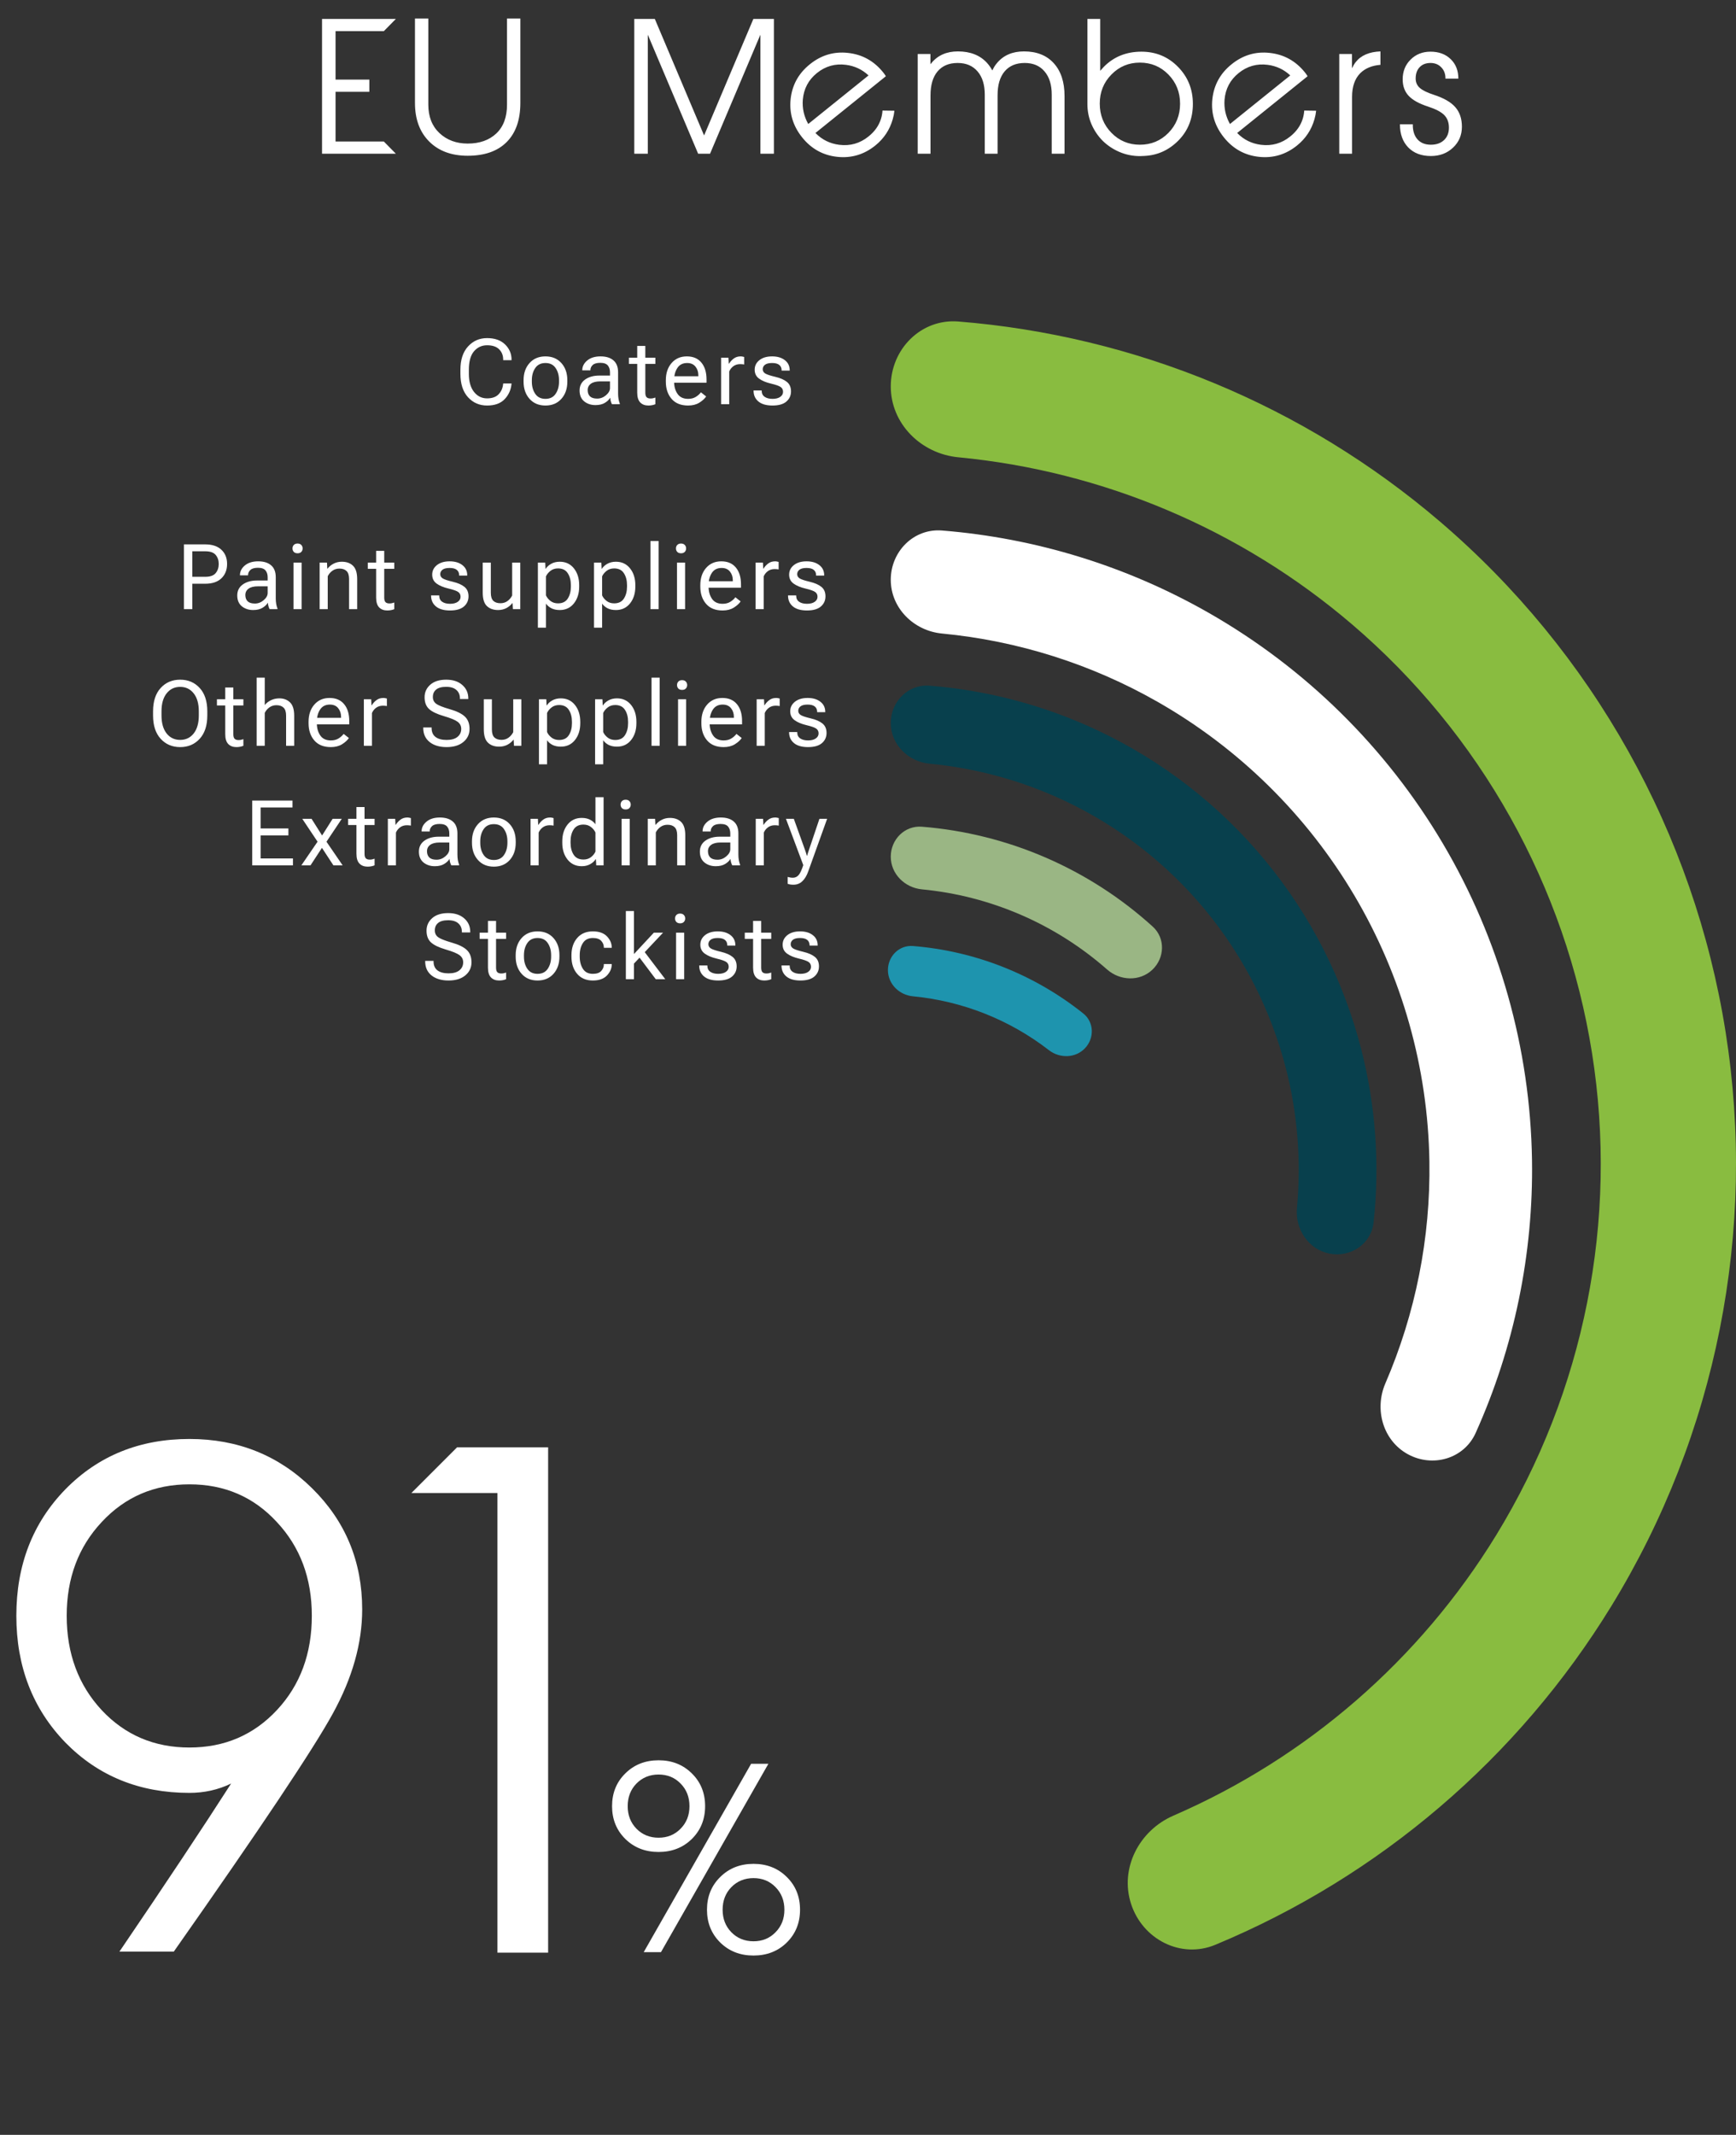
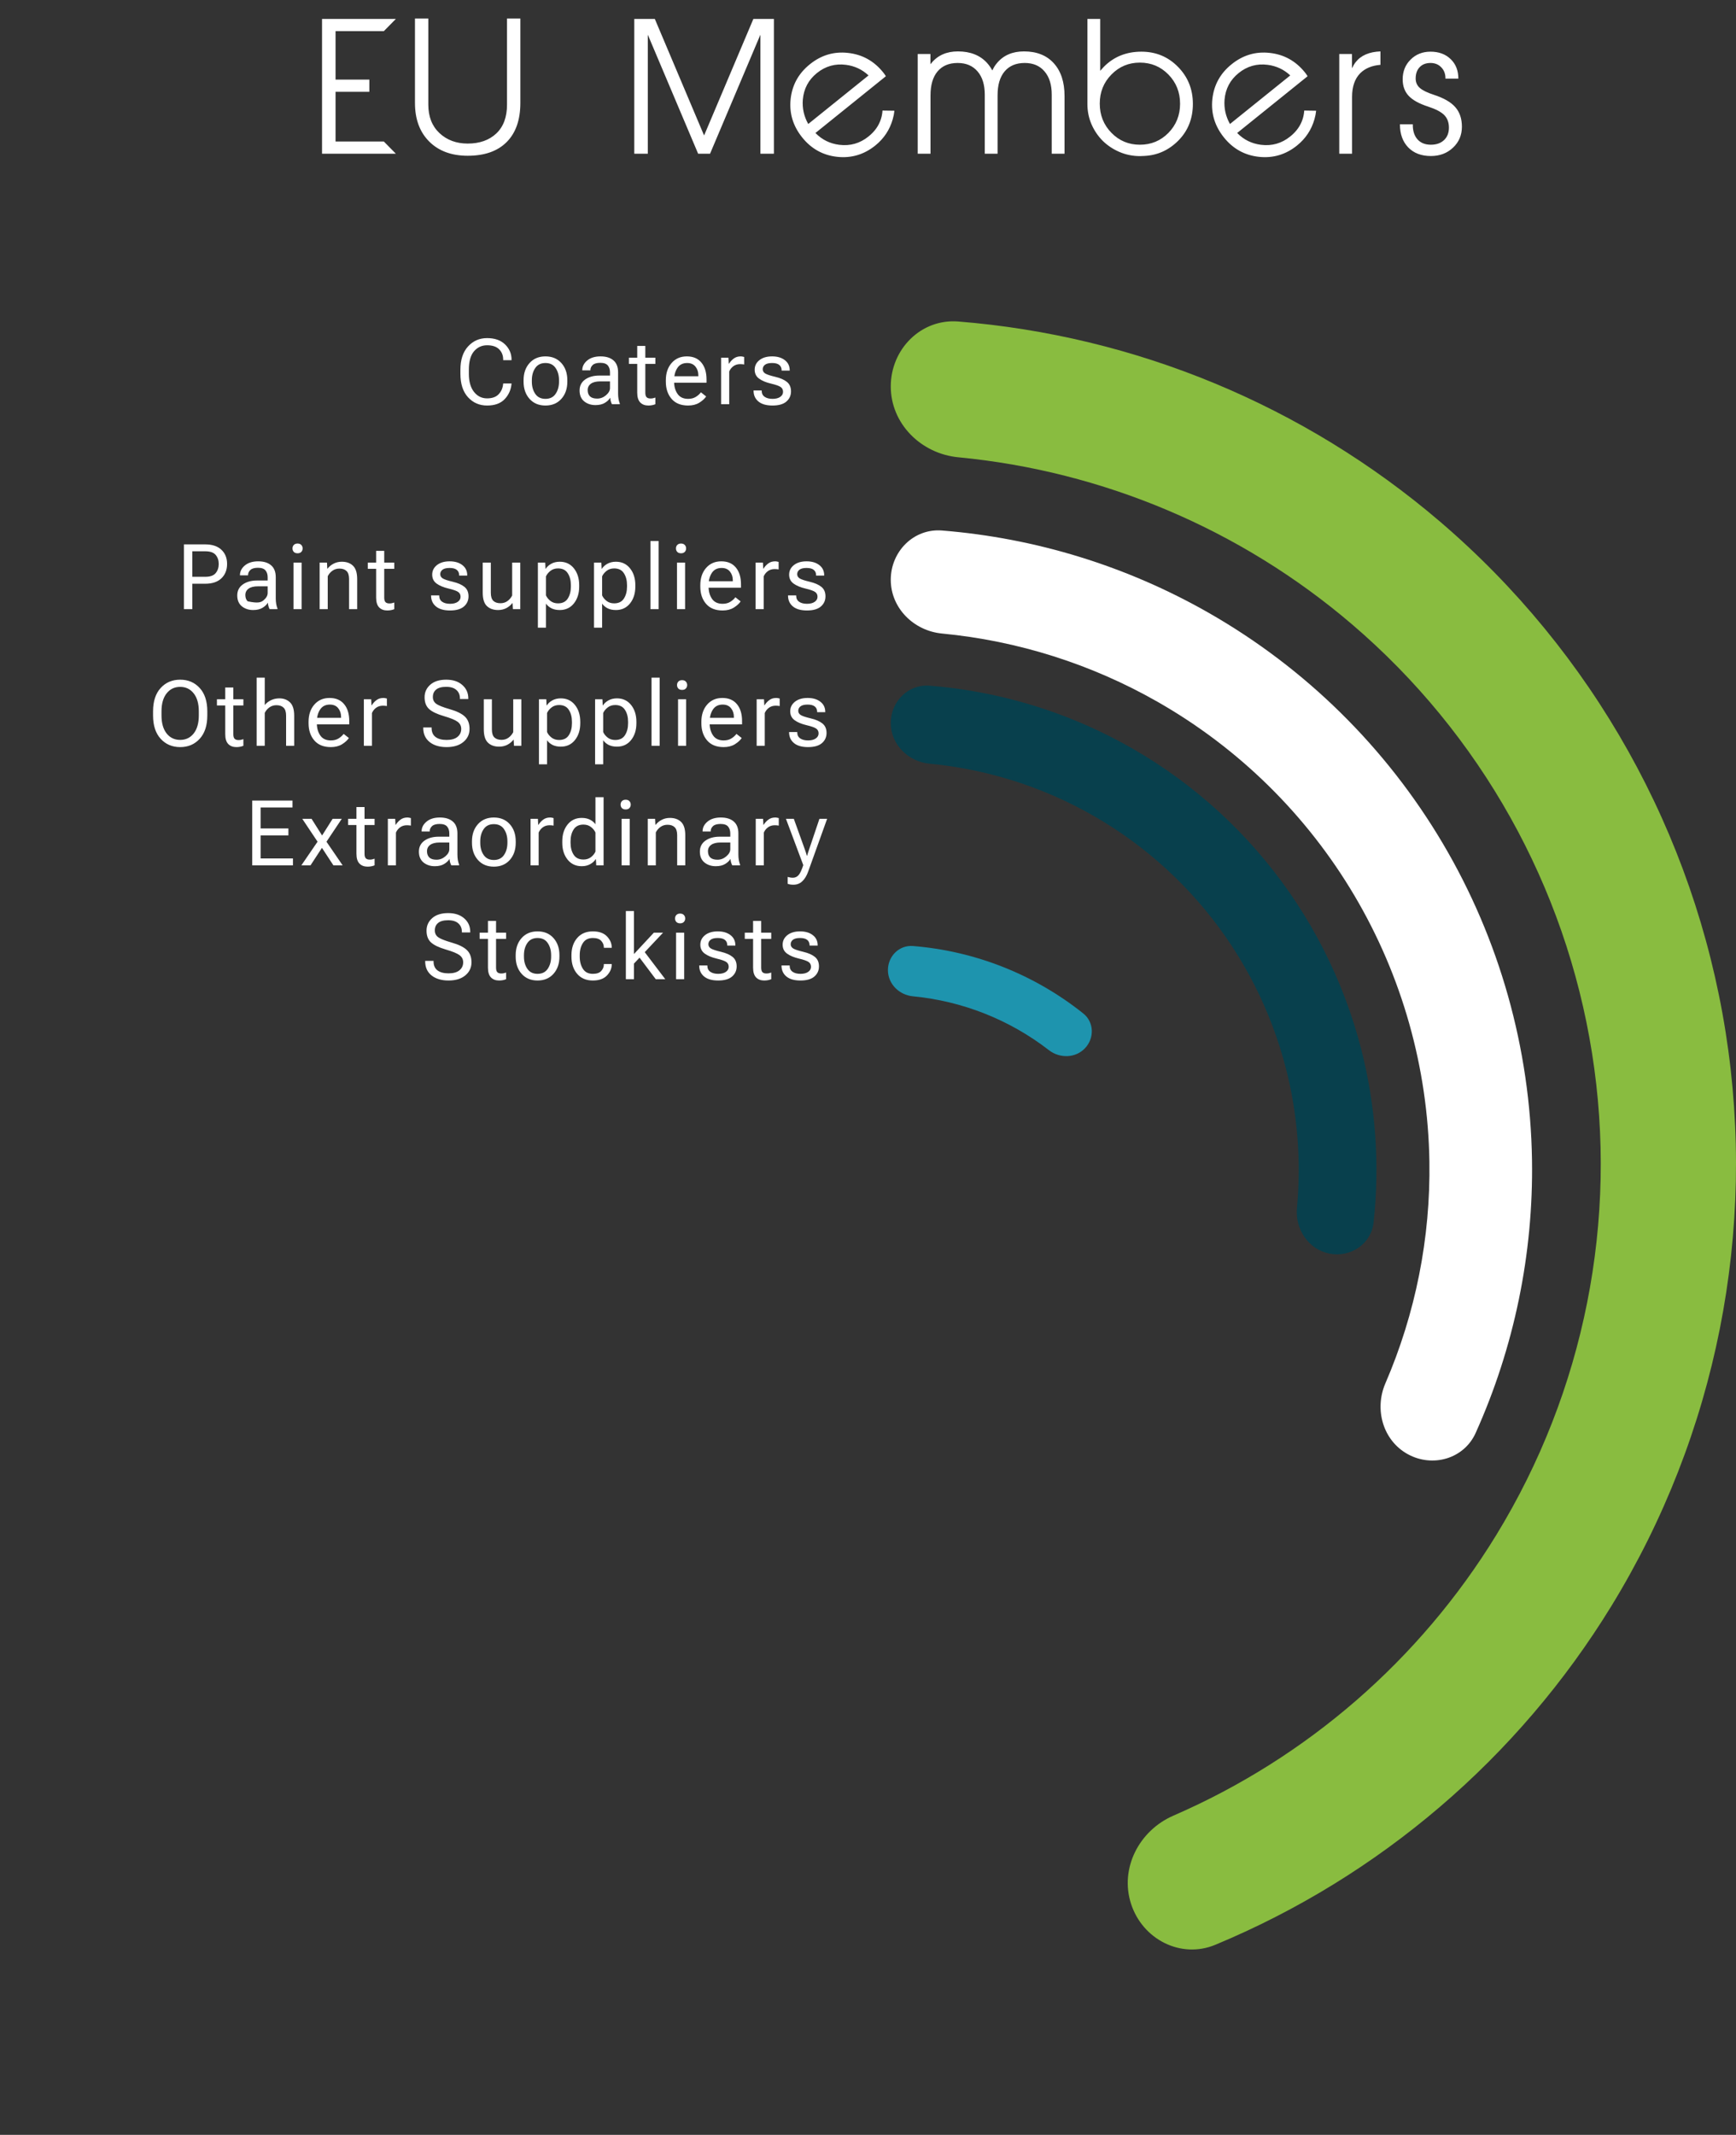
<svg xmlns="http://www.w3.org/2000/svg" width="305" height="375" viewBox="0 0 305 375" fill="none">
  <rect x="0" y="0" width="305" height="375" fill="#333333" stroke="none" />
  <path d="M156 170.4C156 167.97 157.973 165.982 160.396 166.176C171.329 167.052 181.755 171.18 190.325 178.026C192.224 179.543 192.302 182.343 190.638 184.114C188.975 185.886 186.202 185.954 184.28 184.467C177.373 179.12 169.088 175.84 160.393 175.009C157.974 174.778 156 172.83 156 170.4Z" fill="#1E94AE" />
  <path d="M156.5 67.88C156.5 61.319 161.828 55.951 168.368 56.475C199.452 58.967 229.078 71.197 252.943 91.58C279.83 114.543 297.641 146.347 303.172 181.27C308.703 216.193 301.592 251.943 283.117 282.091C266.719 308.851 242.323 329.638 213.53 341.613C207.472 344.133 200.745 340.673 198.718 334.433C196.69 328.193 200.135 321.543 206.154 318.932C229.579 308.768 249.417 291.611 262.858 269.677C278.377 244.352 284.351 214.322 279.704 184.986C275.058 155.651 260.097 128.936 237.512 109.647C217.951 92.94 193.782 82.753 168.363 80.325C161.831 79.701 156.5 74.441 156.5 67.88Z" fill="#89BC40" />
  <path d="M156.5 101.842C156.5 96.864 160.542 92.791 165.504 93.189C181.945 94.507 197.934 99.422 212.324 107.63C229.33 117.33 243.515 131.294 253.481 148.145C263.447 164.997 268.85 184.154 269.158 203.73C269.418 220.294 266.022 236.674 259.257 251.715C257.215 256.255 251.698 257.835 247.336 255.437C242.974 253.039 241.425 247.572 243.397 243.001C248.693 230.73 251.343 217.444 251.132 204.013C250.874 187.57 246.336 171.477 237.964 157.322C229.593 143.167 217.677 131.437 203.392 123.289C191.724 116.634 178.804 112.555 165.5 111.284C160.545 110.811 156.5 106.82 156.5 101.842Z" fill="white" />
  <path d="M156.5 126.999C156.5 123.229 159.561 120.144 163.319 120.446C173.53 121.264 183.529 123.916 192.831 128.294C204.196 133.642 214.24 141.433 222.247 151.111C230.253 160.789 236.024 172.115 239.148 184.281C241.704 194.239 242.436 204.558 241.327 214.741C240.919 218.489 237.315 220.918 233.612 220.211C229.909 219.505 227.513 215.929 227.865 212.176C228.632 203.975 227.981 195.687 225.924 187.676C223.3 177.457 218.453 167.943 211.727 159.813C205.002 151.684 196.565 145.139 187.018 140.647C179.535 137.126 171.515 134.933 163.316 134.15C159.563 133.792 156.5 130.769 156.5 126.999Z" fill="#08404D" />
-   <path d="M156.5 150.48C156.5 147.453 158.957 144.977 161.974 145.219C169.453 145.819 176.796 147.644 183.705 150.634C190.613 153.623 196.97 157.726 202.527 162.768C204.769 164.802 204.646 168.288 202.44 170.36C200.233 172.432 196.781 172.3 194.509 170.301C189.999 166.332 184.886 163.087 179.352 160.692C173.818 158.298 167.952 156.792 161.972 156.221C158.959 155.933 156.5 153.507 156.5 150.48Z" fill="#9AB684" />
  <path d="M80.891 65.672V64.953C80.891 63.198 81.336 61.833 82.227 60.859C83.117 59.88 84.234 59.391 85.578 59.391C86.922 59.391 87.974 59.76 88.734 60.5C89.495 61.24 89.875 62.133 89.875 63.18V63.266H88.406V63.18C88.406 62.445 88.172 61.841 87.703 61.367C87.234 60.888 86.526 60.648 85.578 60.648C84.646 60.648 83.878 61.003 83.273 61.711C82.674 62.419 82.375 63.5 82.375 64.953V65.672C82.375 67.016 82.674 68.07 83.273 68.836C83.872 69.596 84.641 69.977 85.578 69.977C86.474 69.977 87.151 69.734 87.609 69.25C88.068 68.766 88.331 68.164 88.398 67.445L88.406 67.359H89.875L89.867 67.445C89.768 68.487 89.365 69.38 88.656 70.125C87.948 70.865 86.922 71.234 85.578 71.234C84.229 71.234 83.109 70.747 82.219 69.773C81.333 68.794 80.891 67.427 80.891 65.672ZM91.987 67.039V66.789C91.987 65.555 92.337 64.549 93.034 63.773C93.732 62.992 94.665 62.602 95.831 62.602C96.998 62.602 97.93 62.992 98.628 63.773C99.326 64.549 99.675 65.555 99.675 66.789V67.039C99.675 68.273 99.326 69.281 98.628 70.062C97.93 70.844 96.998 71.234 95.831 71.234C94.665 71.234 93.732 70.844 93.034 70.062C92.337 69.281 91.987 68.273 91.987 67.039ZM93.441 66.789V67.039C93.441 67.888 93.641 68.604 94.042 69.188C94.443 69.771 95.04 70.062 95.831 70.062C96.623 70.062 97.217 69.771 97.612 69.188C98.013 68.604 98.214 67.888 98.214 67.039V66.789C98.214 65.94 98.013 65.224 97.612 64.641C97.217 64.057 96.623 63.766 95.831 63.766C95.04 63.766 94.443 64.057 94.042 64.641C93.641 65.224 93.441 65.94 93.441 66.789ZM101.827 68.594C101.827 67.771 102.152 67.128 102.803 66.664C103.459 66.201 104.295 65.969 105.311 65.969H107.17V65.398C107.17 64.904 107.043 64.503 106.788 64.195C106.532 63.888 106.092 63.734 105.467 63.734C104.842 63.734 104.394 63.865 104.123 64.125C103.858 64.38 103.725 64.677 103.725 65.016V65.062H102.303V65.016C102.303 64.37 102.59 63.807 103.163 63.328C103.741 62.844 104.522 62.602 105.506 62.602C106.485 62.602 107.243 62.836 107.78 63.305C108.321 63.768 108.592 64.466 108.592 65.398V69.125C108.592 69.463 108.618 69.784 108.67 70.086C108.722 70.383 108.795 70.646 108.889 70.875V71H107.514C107.441 70.87 107.373 70.701 107.311 70.492C107.254 70.284 107.217 70.076 107.202 69.867C107.009 70.206 106.696 70.505 106.264 70.766C105.837 71.026 105.288 71.156 104.616 71.156C103.834 71.156 103.173 70.938 102.631 70.5C102.095 70.057 101.827 69.422 101.827 68.594ZM103.248 68.523C103.248 68.992 103.384 69.359 103.655 69.625C103.926 69.885 104.347 70.016 104.92 70.016C105.493 70.016 106.011 69.818 106.475 69.422C106.939 69.026 107.17 68.607 107.17 68.164V66.992H105.467C104.738 66.992 104.186 67.13 103.811 67.406C103.436 67.682 103.248 68.055 103.248 68.523ZM110.494 63.922V62.828H115.142V63.922H110.494ZM111.955 68.969V63.484V63.258V60.766H113.377V68.969C113.377 69.344 113.449 69.609 113.595 69.766C113.746 69.922 113.978 70 114.291 70C114.436 70 114.577 69.987 114.712 69.961C114.853 69.93 114.996 69.888 115.142 69.836V71C115.007 71.062 114.832 71.117 114.619 71.164C114.405 71.211 114.168 71.234 113.908 71.234C113.314 71.234 112.84 71.055 112.486 70.695C112.132 70.331 111.955 69.755 111.955 68.969ZM116.981 67.039V66.789C116.981 65.555 117.317 64.549 117.989 63.773C118.666 62.992 119.559 62.602 120.669 62.602C121.778 62.602 122.632 62.966 123.231 63.695C123.83 64.419 124.13 65.404 124.13 66.648V67.234H117.848V66.094H122.692V65.914C122.692 65.32 122.523 64.815 122.184 64.398C121.851 63.977 121.364 63.766 120.723 63.766C119.958 63.766 119.385 64.057 119.005 64.641C118.624 65.224 118.434 65.94 118.434 66.789V67.039C118.434 67.888 118.635 68.604 119.036 69.188C119.437 69.771 120.057 70.062 120.895 70.062C121.416 70.062 121.861 69.951 122.231 69.727C122.606 69.497 122.911 69.227 123.145 68.914L124.067 69.641C123.807 70.031 123.406 70.396 122.864 70.734C122.328 71.068 121.671 71.234 120.895 71.234C119.63 71.234 118.661 70.844 117.989 70.062C117.317 69.281 116.981 68.273 116.981 67.039ZM126.695 71V62.828H127.984L128.039 63.883H128.086C128.294 63.539 128.568 63.24 128.906 62.984C129.245 62.729 129.648 62.602 130.117 62.602C130.232 62.602 130.352 62.615 130.477 62.641C130.602 62.661 130.69 62.682 130.742 62.703V64.023C130.638 64.003 130.529 63.987 130.414 63.977C130.299 63.966 130.174 63.961 130.039 63.961C129.576 63.961 129.177 64.083 128.844 64.328C128.516 64.573 128.273 64.88 128.117 65.25V71H126.695ZM132.394 68.586H133.823V68.633C133.823 69.107 133.995 69.463 134.339 69.703C134.688 69.943 135.149 70.062 135.722 70.062C136.295 70.062 136.745 69.948 137.073 69.719C137.407 69.49 137.573 69.193 137.573 68.828C137.573 68.463 137.438 68.185 137.167 67.992C136.902 67.794 136.331 67.591 135.456 67.383C134.576 67.174 133.878 66.883 133.362 66.508C132.847 66.133 132.589 65.609 132.589 64.938C132.589 64.266 132.865 63.708 133.417 63.266C133.974 62.823 134.719 62.602 135.652 62.602C136.579 62.602 137.326 62.823 137.894 63.266C138.461 63.703 138.745 64.299 138.745 65.055V65.102H137.323V65.031C137.323 64.635 137.185 64.326 136.909 64.102C136.639 63.878 136.219 63.766 135.652 63.766C135.079 63.766 134.659 63.87 134.394 64.078C134.133 64.287 134.003 64.547 134.003 64.859C134.003 65.172 134.152 65.422 134.448 65.609C134.751 65.792 135.342 65.987 136.222 66.195C137.102 66.404 137.779 66.701 138.253 67.086C138.732 67.471 138.972 68.026 138.972 68.75C138.972 69.474 138.701 70.07 138.159 70.539C137.618 71.003 136.805 71.234 135.722 71.234C134.639 71.234 133.813 70.997 133.245 70.523C132.678 70.049 132.394 69.419 132.394 68.633V68.586Z" fill="white" />
-   <path d="M32.312 107V95.625H36.039C37.284 95.625 38.237 95.94 38.898 96.57C39.565 97.195 39.898 98.026 39.898 99.062C39.898 100.104 39.565 100.945 38.898 101.586C38.237 102.221 37.284 102.539 36.039 102.539H33.789V107H32.312ZM33.789 101.32H36.039C36.925 101.32 37.544 101.102 37.898 100.664C38.253 100.227 38.43 99.693 38.43 99.062C38.43 98.438 38.253 97.912 37.898 97.484C37.544 97.052 36.925 96.836 36.039 96.836H33.789V101.32ZM41.683 104.594C41.683 103.771 42.008 103.128 42.659 102.664C43.316 102.201 44.152 101.969 45.167 101.969H47.027V101.398C47.027 100.904 46.899 100.503 46.644 100.195C46.389 99.888 45.948 99.734 45.323 99.734C44.698 99.734 44.251 99.865 43.98 100.125C43.714 100.38 43.581 100.677 43.581 101.016V101.062H42.159V101.016C42.159 100.37 42.446 99.807 43.019 99.328C43.597 98.844 44.378 98.602 45.362 98.602C46.342 98.602 47.099 98.836 47.636 99.305C48.178 99.768 48.448 100.466 48.448 101.398V105.125C48.448 105.464 48.474 105.784 48.527 106.086C48.579 106.383 48.652 106.646 48.745 106.875V107H47.37C47.297 106.87 47.23 106.701 47.167 106.492C47.11 106.284 47.073 106.076 47.058 105.867C46.865 106.206 46.553 106.505 46.12 106.766C45.693 107.026 45.144 107.156 44.472 107.156C43.691 107.156 43.029 106.938 42.487 106.5C41.951 106.057 41.683 105.422 41.683 104.594ZM43.105 104.523C43.105 104.992 43.24 105.359 43.511 105.625C43.782 105.885 44.204 106.016 44.777 106.016C45.349 106.016 45.868 105.818 46.331 105.422C46.795 105.026 47.027 104.607 47.027 104.164V102.992H45.323C44.594 102.992 44.042 103.13 43.667 103.406C43.292 103.682 43.105 104.055 43.105 104.523ZM51.569 107V98.828H52.991V107H51.569ZM51.389 96.336C51.389 96.091 51.465 95.888 51.616 95.727C51.772 95.56 51.993 95.477 52.28 95.477C52.566 95.477 52.785 95.56 52.936 95.727C53.092 95.888 53.17 96.091 53.17 96.336C53.17 96.576 53.092 96.779 52.936 96.945C52.785 97.107 52.566 97.188 52.28 97.188C51.993 97.188 51.772 97.107 51.616 96.945C51.465 96.779 51.389 96.576 51.389 96.336ZM56.158 107V98.828H57.447L57.502 99.883H57.548C57.845 99.508 58.207 99.213 58.634 99C59.062 98.781 59.535 98.672 60.056 98.672C60.879 98.672 61.533 98.906 62.017 99.375C62.507 99.844 62.752 100.625 62.752 101.719V107H61.33V101.711C61.33 101.055 61.181 100.586 60.884 100.305C60.593 100.018 60.176 99.875 59.634 99.875C59.171 99.875 58.762 100 58.408 100.25C58.054 100.5 57.778 100.823 57.58 101.219V107H56.158ZM64.622 99.922V98.828H69.27V99.922H64.622ZM66.083 104.969V99.484V99.258V96.766H67.505V104.969C67.505 105.344 67.578 105.609 67.723 105.766C67.874 105.922 68.106 106 68.419 106C68.565 106 68.705 105.987 68.841 105.961C68.981 105.93 69.124 105.888 69.27 105.836V107C69.135 107.062 68.96 107.117 68.747 107.164C68.533 107.211 68.296 107.234 68.036 107.234C67.442 107.234 66.968 107.055 66.614 106.695C66.26 106.331 66.083 105.755 66.083 104.969ZM75.737 104.586H77.167V104.633C77.167 105.107 77.339 105.464 77.683 105.703C78.032 105.943 78.493 106.062 79.066 106.062C79.638 106.062 80.089 105.948 80.417 105.719C80.751 105.49 80.917 105.193 80.917 104.828C80.917 104.464 80.782 104.185 80.511 103.992C80.245 103.794 79.675 103.591 78.8 103.383C77.92 103.174 77.222 102.883 76.706 102.508C76.191 102.133 75.933 101.609 75.933 100.938C75.933 100.266 76.209 99.708 76.761 99.266C77.318 98.823 78.063 98.602 78.995 98.602C79.922 98.602 80.67 98.823 81.237 99.266C81.805 99.703 82.089 100.299 82.089 101.055V101.102H80.667V101.031C80.667 100.635 80.529 100.326 80.253 100.102C79.982 99.878 79.563 99.766 78.995 99.766C78.422 99.766 78.003 99.87 77.737 100.078C77.477 100.286 77.347 100.547 77.347 100.859C77.347 101.172 77.495 101.422 77.792 101.609C78.094 101.792 78.685 101.987 79.566 102.195C80.446 102.404 81.123 102.701 81.597 103.086C82.076 103.471 82.316 104.026 82.316 104.75C82.316 105.474 82.045 106.07 81.503 106.539C80.962 107.003 80.149 107.234 79.066 107.234C77.982 107.234 77.157 106.997 76.589 106.523C76.021 106.049 75.737 105.419 75.737 104.633V104.586ZM84.811 104.109V98.828H86.233V104.125C86.233 104.781 86.379 105.253 86.67 105.539C86.967 105.82 87.386 105.961 87.928 105.961C88.392 105.961 88.798 105.836 89.147 105.586C89.501 105.331 89.78 105.005 89.983 104.609V98.828H91.405V107H90.116L90.053 105.945H90.014C89.717 106.32 89.355 106.617 88.928 106.836C88.501 107.049 88.027 107.156 87.506 107.156C86.683 107.156 86.027 106.922 85.537 106.453C85.053 105.984 84.811 105.203 84.811 104.109ZM94.502 110.258V98.828H95.791L95.845 99.898H95.892C96.1 99.56 96.418 99.271 96.845 99.031C97.278 98.792 97.778 98.672 98.345 98.672C99.382 98.672 100.21 99.06 100.83 99.836C101.449 100.612 101.759 101.596 101.759 102.789V103.039C101.759 104.232 101.449 105.216 100.83 105.992C100.21 106.768 99.382 107.156 98.345 107.156C97.778 107.156 97.291 107.055 96.884 106.852C96.483 106.643 96.163 106.37 95.923 106.031V110.258H94.502ZM95.923 104.586C96.085 104.951 96.348 105.276 96.713 105.562C97.077 105.844 97.52 105.984 98.041 105.984C98.822 105.984 99.392 105.703 99.752 105.141C100.116 104.573 100.298 103.872 100.298 103.039V102.789C100.298 101.956 100.116 101.258 99.752 100.695C99.392 100.128 98.822 99.844 98.041 99.844C97.52 99.844 97.077 99.987 96.713 100.273C96.348 100.56 96.085 100.883 95.923 101.242V104.586ZM104.364 110.258V98.828H105.653L105.708 99.898H105.755C105.963 99.56 106.281 99.271 106.708 99.031C107.14 98.792 107.64 98.672 108.208 98.672C109.244 98.672 110.072 99.06 110.692 99.836C111.312 100.612 111.622 101.596 111.622 102.789V103.039C111.622 104.232 111.312 105.216 110.692 105.992C110.072 106.768 109.244 107.156 108.208 107.156C107.64 107.156 107.153 107.055 106.747 106.852C106.346 106.643 106.026 106.37 105.786 106.031V110.258H104.364ZM105.786 104.586C105.947 104.951 106.21 105.276 106.575 105.562C106.94 105.844 107.382 105.984 107.903 105.984C108.684 105.984 109.255 105.703 109.614 105.141C109.979 104.573 110.161 103.872 110.161 103.039V102.789C110.161 101.956 109.979 101.258 109.614 100.695C109.255 100.128 108.684 99.844 107.903 99.844C107.382 99.844 106.94 99.987 106.575 100.273C106.21 100.56 105.947 100.883 105.786 101.242V104.586ZM114.281 107V95.031H115.711V107H114.281ZM118.941 107V98.828H120.363V107H118.941ZM118.761 96.336C118.761 96.091 118.836 95.888 118.988 95.727C119.144 95.56 119.365 95.477 119.652 95.477C119.938 95.477 120.157 95.56 120.308 95.727C120.464 95.888 120.542 96.091 120.542 96.336C120.542 96.576 120.464 96.779 120.308 96.945C120.157 97.107 119.938 97.188 119.652 97.188C119.365 97.188 119.144 97.107 118.988 96.945C118.836 96.779 118.761 96.576 118.761 96.336ZM123.037 103.039V102.789C123.037 101.555 123.373 100.549 124.045 99.773C124.722 98.992 125.616 98.602 126.725 98.602C127.834 98.602 128.689 98.966 129.287 99.695C129.886 100.419 130.186 101.404 130.186 102.648V103.234H123.905V102.094H128.748V101.914C128.748 101.32 128.579 100.815 128.241 100.398C127.907 99.977 127.42 99.766 126.78 99.766C126.014 99.766 125.441 100.057 125.061 100.641C124.681 101.224 124.491 101.94 124.491 102.789V103.039C124.491 103.888 124.691 104.604 125.092 105.188C125.493 105.771 126.113 106.062 126.952 106.062C127.472 106.062 127.918 105.951 128.287 105.727C128.662 105.497 128.967 105.227 129.202 104.914L130.123 105.641C129.863 106.031 129.462 106.396 128.92 106.734C128.384 107.068 127.728 107.234 126.952 107.234C125.686 107.234 124.717 106.844 124.045 106.062C123.373 105.281 123.037 104.273 123.037 103.039ZM132.752 107V98.828H134.041L134.095 99.883H134.142C134.351 99.539 134.624 99.24 134.963 98.984C135.301 98.729 135.705 98.602 136.173 98.602C136.288 98.602 136.408 98.615 136.533 98.641C136.658 98.662 136.746 98.682 136.798 98.703V100.023C136.694 100.003 136.585 99.987 136.47 99.977C136.356 99.966 136.231 99.961 136.095 99.961C135.632 99.961 135.233 100.083 134.9 100.328C134.572 100.573 134.33 100.88 134.173 101.25V107H132.752ZM138.45 104.586H139.88V104.633C139.88 105.107 140.052 105.464 140.395 105.703C140.744 105.943 141.205 106.062 141.778 106.062C142.351 106.062 142.802 105.948 143.13 105.719C143.463 105.49 143.63 105.193 143.63 104.828C143.63 104.464 143.494 104.185 143.223 103.992C142.958 103.794 142.387 103.591 141.512 103.383C140.632 103.174 139.934 102.883 139.419 102.508C138.903 102.133 138.645 101.609 138.645 100.938C138.645 100.266 138.921 99.708 139.473 99.266C140.031 98.823 140.776 98.602 141.708 98.602C142.635 98.602 143.382 98.823 143.95 99.266C144.518 99.703 144.802 100.299 144.802 101.055V101.102H143.38V101.031C143.38 100.635 143.242 100.326 142.966 100.102C142.695 99.878 142.276 99.766 141.708 99.766C141.135 99.766 140.716 99.87 140.45 100.078C140.19 100.286 140.059 100.547 140.059 100.859C140.059 101.172 140.208 101.422 140.505 101.609C140.807 101.792 141.398 101.987 142.278 102.195C143.158 102.404 143.835 102.701 144.309 103.086C144.789 103.471 145.028 104.026 145.028 104.75C145.028 105.474 144.757 106.07 144.216 106.539C143.674 107.003 142.861 107.234 141.778 107.234C140.695 107.234 139.869 106.997 139.302 106.523C138.734 106.049 138.45 105.419 138.45 104.633V104.586Z" fill="white" />
+   <path d="M32.312 107V95.625H36.039C37.284 95.625 38.237 95.94 38.898 96.57C39.565 97.195 39.898 98.026 39.898 99.062C39.898 100.104 39.565 100.945 38.898 101.586C38.237 102.221 37.284 102.539 36.039 102.539H33.789V107H32.312ZM33.789 101.32H36.039C36.925 101.32 37.544 101.102 37.898 100.664C38.253 100.227 38.43 99.693 38.43 99.062C38.43 98.438 38.253 97.912 37.898 97.484C37.544 97.052 36.925 96.836 36.039 96.836H33.789V101.32ZM41.683 104.594C41.683 103.771 42.008 103.128 42.659 102.664C43.316 102.201 44.152 101.969 45.167 101.969H47.027V101.398C47.027 100.904 46.899 100.503 46.644 100.195C46.389 99.888 45.948 99.734 45.323 99.734C44.698 99.734 44.251 99.865 43.98 100.125C43.714 100.38 43.581 100.677 43.581 101.016V101.062H42.159V101.016C42.159 100.37 42.446 99.807 43.019 99.328C43.597 98.844 44.378 98.602 45.362 98.602C46.342 98.602 47.099 98.836 47.636 99.305C48.178 99.768 48.448 100.466 48.448 101.398V105.125C48.448 105.464 48.474 105.784 48.527 106.086C48.579 106.383 48.652 106.646 48.745 106.875V107H47.37C47.297 106.87 47.23 106.701 47.167 106.492C47.11 106.284 47.073 106.076 47.058 105.867C46.865 106.206 46.553 106.505 46.12 106.766C45.693 107.026 45.144 107.156 44.472 107.156C43.691 107.156 43.029 106.938 42.487 106.5C41.951 106.057 41.683 105.422 41.683 104.594ZM43.105 104.523C43.105 104.992 43.24 105.359 43.511 105.625C45.349 106.016 45.868 105.818 46.331 105.422C46.795 105.026 47.027 104.607 47.027 104.164V102.992H45.323C44.594 102.992 44.042 103.13 43.667 103.406C43.292 103.682 43.105 104.055 43.105 104.523ZM51.569 107V98.828H52.991V107H51.569ZM51.389 96.336C51.389 96.091 51.465 95.888 51.616 95.727C51.772 95.56 51.993 95.477 52.28 95.477C52.566 95.477 52.785 95.56 52.936 95.727C53.092 95.888 53.17 96.091 53.17 96.336C53.17 96.576 53.092 96.779 52.936 96.945C52.785 97.107 52.566 97.188 52.28 97.188C51.993 97.188 51.772 97.107 51.616 96.945C51.465 96.779 51.389 96.576 51.389 96.336ZM56.158 107V98.828H57.447L57.502 99.883H57.548C57.845 99.508 58.207 99.213 58.634 99C59.062 98.781 59.535 98.672 60.056 98.672C60.879 98.672 61.533 98.906 62.017 99.375C62.507 99.844 62.752 100.625 62.752 101.719V107H61.33V101.711C61.33 101.055 61.181 100.586 60.884 100.305C60.593 100.018 60.176 99.875 59.634 99.875C59.171 99.875 58.762 100 58.408 100.25C58.054 100.5 57.778 100.823 57.58 101.219V107H56.158ZM64.622 99.922V98.828H69.27V99.922H64.622ZM66.083 104.969V99.484V99.258V96.766H67.505V104.969C67.505 105.344 67.578 105.609 67.723 105.766C67.874 105.922 68.106 106 68.419 106C68.565 106 68.705 105.987 68.841 105.961C68.981 105.93 69.124 105.888 69.27 105.836V107C69.135 107.062 68.96 107.117 68.747 107.164C68.533 107.211 68.296 107.234 68.036 107.234C67.442 107.234 66.968 107.055 66.614 106.695C66.26 106.331 66.083 105.755 66.083 104.969ZM75.737 104.586H77.167V104.633C77.167 105.107 77.339 105.464 77.683 105.703C78.032 105.943 78.493 106.062 79.066 106.062C79.638 106.062 80.089 105.948 80.417 105.719C80.751 105.49 80.917 105.193 80.917 104.828C80.917 104.464 80.782 104.185 80.511 103.992C80.245 103.794 79.675 103.591 78.8 103.383C77.92 103.174 77.222 102.883 76.706 102.508C76.191 102.133 75.933 101.609 75.933 100.938C75.933 100.266 76.209 99.708 76.761 99.266C77.318 98.823 78.063 98.602 78.995 98.602C79.922 98.602 80.67 98.823 81.237 99.266C81.805 99.703 82.089 100.299 82.089 101.055V101.102H80.667V101.031C80.667 100.635 80.529 100.326 80.253 100.102C79.982 99.878 79.563 99.766 78.995 99.766C78.422 99.766 78.003 99.87 77.737 100.078C77.477 100.286 77.347 100.547 77.347 100.859C77.347 101.172 77.495 101.422 77.792 101.609C78.094 101.792 78.685 101.987 79.566 102.195C80.446 102.404 81.123 102.701 81.597 103.086C82.076 103.471 82.316 104.026 82.316 104.75C82.316 105.474 82.045 106.07 81.503 106.539C80.962 107.003 80.149 107.234 79.066 107.234C77.982 107.234 77.157 106.997 76.589 106.523C76.021 106.049 75.737 105.419 75.737 104.633V104.586ZM84.811 104.109V98.828H86.233V104.125C86.233 104.781 86.379 105.253 86.67 105.539C86.967 105.82 87.386 105.961 87.928 105.961C88.392 105.961 88.798 105.836 89.147 105.586C89.501 105.331 89.78 105.005 89.983 104.609V98.828H91.405V107H90.116L90.053 105.945H90.014C89.717 106.32 89.355 106.617 88.928 106.836C88.501 107.049 88.027 107.156 87.506 107.156C86.683 107.156 86.027 106.922 85.537 106.453C85.053 105.984 84.811 105.203 84.811 104.109ZM94.502 110.258V98.828H95.791L95.845 99.898H95.892C96.1 99.56 96.418 99.271 96.845 99.031C97.278 98.792 97.778 98.672 98.345 98.672C99.382 98.672 100.21 99.06 100.83 99.836C101.449 100.612 101.759 101.596 101.759 102.789V103.039C101.759 104.232 101.449 105.216 100.83 105.992C100.21 106.768 99.382 107.156 98.345 107.156C97.778 107.156 97.291 107.055 96.884 106.852C96.483 106.643 96.163 106.37 95.923 106.031V110.258H94.502ZM95.923 104.586C96.085 104.951 96.348 105.276 96.713 105.562C97.077 105.844 97.52 105.984 98.041 105.984C98.822 105.984 99.392 105.703 99.752 105.141C100.116 104.573 100.298 103.872 100.298 103.039V102.789C100.298 101.956 100.116 101.258 99.752 100.695C99.392 100.128 98.822 99.844 98.041 99.844C97.52 99.844 97.077 99.987 96.713 100.273C96.348 100.56 96.085 100.883 95.923 101.242V104.586ZM104.364 110.258V98.828H105.653L105.708 99.898H105.755C105.963 99.56 106.281 99.271 106.708 99.031C107.14 98.792 107.64 98.672 108.208 98.672C109.244 98.672 110.072 99.06 110.692 99.836C111.312 100.612 111.622 101.596 111.622 102.789V103.039C111.622 104.232 111.312 105.216 110.692 105.992C110.072 106.768 109.244 107.156 108.208 107.156C107.64 107.156 107.153 107.055 106.747 106.852C106.346 106.643 106.026 106.37 105.786 106.031V110.258H104.364ZM105.786 104.586C105.947 104.951 106.21 105.276 106.575 105.562C106.94 105.844 107.382 105.984 107.903 105.984C108.684 105.984 109.255 105.703 109.614 105.141C109.979 104.573 110.161 103.872 110.161 103.039V102.789C110.161 101.956 109.979 101.258 109.614 100.695C109.255 100.128 108.684 99.844 107.903 99.844C107.382 99.844 106.94 99.987 106.575 100.273C106.21 100.56 105.947 100.883 105.786 101.242V104.586ZM114.281 107V95.031H115.711V107H114.281ZM118.941 107V98.828H120.363V107H118.941ZM118.761 96.336C118.761 96.091 118.836 95.888 118.988 95.727C119.144 95.56 119.365 95.477 119.652 95.477C119.938 95.477 120.157 95.56 120.308 95.727C120.464 95.888 120.542 96.091 120.542 96.336C120.542 96.576 120.464 96.779 120.308 96.945C120.157 97.107 119.938 97.188 119.652 97.188C119.365 97.188 119.144 97.107 118.988 96.945C118.836 96.779 118.761 96.576 118.761 96.336ZM123.037 103.039V102.789C123.037 101.555 123.373 100.549 124.045 99.773C124.722 98.992 125.616 98.602 126.725 98.602C127.834 98.602 128.689 98.966 129.287 99.695C129.886 100.419 130.186 101.404 130.186 102.648V103.234H123.905V102.094H128.748V101.914C128.748 101.32 128.579 100.815 128.241 100.398C127.907 99.977 127.42 99.766 126.78 99.766C126.014 99.766 125.441 100.057 125.061 100.641C124.681 101.224 124.491 101.94 124.491 102.789V103.039C124.491 103.888 124.691 104.604 125.092 105.188C125.493 105.771 126.113 106.062 126.952 106.062C127.472 106.062 127.918 105.951 128.287 105.727C128.662 105.497 128.967 105.227 129.202 104.914L130.123 105.641C129.863 106.031 129.462 106.396 128.92 106.734C128.384 107.068 127.728 107.234 126.952 107.234C125.686 107.234 124.717 106.844 124.045 106.062C123.373 105.281 123.037 104.273 123.037 103.039ZM132.752 107V98.828H134.041L134.095 99.883H134.142C134.351 99.539 134.624 99.24 134.963 98.984C135.301 98.729 135.705 98.602 136.173 98.602C136.288 98.602 136.408 98.615 136.533 98.641C136.658 98.662 136.746 98.682 136.798 98.703V100.023C136.694 100.003 136.585 99.987 136.47 99.977C136.356 99.966 136.231 99.961 136.095 99.961C135.632 99.961 135.233 100.083 134.9 100.328C134.572 100.573 134.33 100.88 134.173 101.25V107H132.752ZM138.45 104.586H139.88V104.633C139.88 105.107 140.052 105.464 140.395 105.703C140.744 105.943 141.205 106.062 141.778 106.062C142.351 106.062 142.802 105.948 143.13 105.719C143.463 105.49 143.63 105.193 143.63 104.828C143.63 104.464 143.494 104.185 143.223 103.992C142.958 103.794 142.387 103.591 141.512 103.383C140.632 103.174 139.934 102.883 139.419 102.508C138.903 102.133 138.645 101.609 138.645 100.938C138.645 100.266 138.921 99.708 139.473 99.266C140.031 98.823 140.776 98.602 141.708 98.602C142.635 98.602 143.382 98.823 143.95 99.266C144.518 99.703 144.802 100.299 144.802 101.055V101.102H143.38V101.031C143.38 100.635 143.242 100.326 142.966 100.102C142.695 99.878 142.276 99.766 141.708 99.766C141.135 99.766 140.716 99.87 140.45 100.078C140.19 100.286 140.059 100.547 140.059 100.859C140.059 101.172 140.208 101.422 140.505 101.609C140.807 101.792 141.398 101.987 142.278 102.195C143.158 102.404 143.835 102.701 144.309 103.086C144.789 103.471 145.028 104.026 145.028 104.75C145.028 105.474 144.757 106.07 144.216 106.539C143.674 107.003 142.861 107.234 141.778 107.234C140.695 107.234 139.869 106.997 139.302 106.523C138.734 106.049 138.45 105.419 138.45 104.633V104.586Z" fill="white" />
  <path d="M74.703 168.891V168.781H76.172V168.891C76.172 169.589 76.404 170.112 76.867 170.461C77.331 170.805 77.977 170.977 78.805 170.977C79.638 170.977 80.273 170.799 80.711 170.445C81.154 170.086 81.375 169.617 81.375 169.039C81.375 168.513 81.162 168.094 80.734 167.781C80.312 167.464 79.508 167.133 78.32 166.789C77.096 166.43 76.227 166.01 75.711 165.531C75.195 165.052 74.938 164.367 74.938 163.477C74.938 162.596 75.271 161.862 75.938 161.273C76.609 160.685 77.542 160.391 78.734 160.391C79.917 160.391 80.859 160.701 81.562 161.32C82.266 161.935 82.617 162.721 82.617 163.68V163.789H81.148V163.68C81.148 163.07 80.945 162.581 80.539 162.211C80.133 161.836 79.531 161.648 78.734 161.648C77.932 161.648 77.341 161.81 76.961 162.133C76.581 162.451 76.391 162.885 76.391 163.438C76.391 163.938 76.586 164.333 76.977 164.625C77.367 164.911 78.167 165.229 79.375 165.578C80.583 165.922 81.461 166.352 82.008 166.867C82.56 167.383 82.836 168.107 82.836 169.039C82.836 169.971 82.474 170.737 81.75 171.336C81.026 171.935 80.044 172.234 78.805 172.234C77.565 172.234 76.57 171.938 75.82 171.344C75.076 170.745 74.703 169.927 74.703 168.891ZM84.269 164.922V163.828H88.917V164.922H84.269ZM85.73 169.969V164.484V164.258V161.766H87.152V169.969C87.152 170.344 87.225 170.609 87.37 170.766C87.521 170.922 87.753 171 88.066 171C88.212 171 88.352 170.987 88.487 170.961C88.628 170.93 88.771 170.888 88.917 170.836V172C88.782 172.062 88.607 172.117 88.394 172.164C88.18 172.211 87.943 172.234 87.683 172.234C87.089 172.234 86.615 172.055 86.261 171.695C85.907 171.331 85.73 170.755 85.73 169.969ZM90.6 168.039V167.789C90.6 166.555 90.949 165.549 91.647 164.773C92.345 163.992 93.277 163.602 94.444 163.602C95.61 163.602 96.543 163.992 97.241 164.773C97.939 165.549 98.287 166.555 98.287 167.789V168.039C98.287 169.273 97.939 170.281 97.241 171.062C96.543 171.844 95.61 172.234 94.444 172.234C93.277 172.234 92.345 171.844 91.647 171.062C90.949 170.281 90.6 169.273 90.6 168.039ZM92.053 167.789V168.039C92.053 168.888 92.254 169.604 92.655 170.188C93.056 170.771 93.652 171.062 94.444 171.062C95.235 171.062 95.829 170.771 96.225 170.188C96.626 169.604 96.827 168.888 96.827 168.039V167.789C96.827 166.94 96.626 166.224 96.225 165.641C95.829 165.057 95.235 164.766 94.444 164.766C93.652 164.766 93.056 165.057 92.655 165.641C92.254 166.224 92.053 166.94 92.053 167.789ZM100.4 168.039V167.789C100.4 166.555 100.733 165.549 101.4 164.773C102.072 163.992 102.991 163.602 104.158 163.602C105.246 163.602 106.072 163.893 106.634 164.477C107.197 165.06 107.478 165.719 107.478 166.453V166.492H106.095V166.453C106.095 166.005 105.942 165.612 105.634 165.273C105.327 164.935 104.837 164.766 104.166 164.766C103.374 164.766 102.791 165.057 102.416 165.641C102.041 166.219 101.853 166.935 101.853 167.789V168.039C101.853 168.888 102.041 169.604 102.416 170.188C102.791 170.771 103.371 171.062 104.158 171.062C104.835 171.062 105.327 170.893 105.634 170.555C105.942 170.216 106.095 169.823 106.095 169.375V169.336H107.478V169.375C107.478 170.104 107.197 170.763 106.634 171.352C106.072 171.94 105.246 172.234 104.158 172.234C102.991 172.234 102.072 171.844 101.4 171.062C100.733 170.281 100.4 169.273 100.4 168.039ZM109.958 172V160.031H111.38V167.586L114.88 163.828H116.497L111.38 169.266V172H109.958ZM115.208 172L112.02 167.758L112.911 166.773L116.88 172H115.208ZM118.781 172V163.828H120.203V172H118.781ZM118.602 161.336C118.602 161.091 118.677 160.888 118.828 160.727C118.984 160.56 119.206 160.477 119.492 160.477C119.779 160.477 119.997 160.56 120.148 160.727C120.305 160.888 120.383 161.091 120.383 161.336C120.383 161.576 120.305 161.779 120.148 161.945C119.997 162.107 119.779 162.188 119.492 162.188C119.206 162.188 118.984 162.107 118.828 161.945C118.677 161.779 118.602 161.576 118.602 161.336ZM122.847 169.586H124.277V169.633C124.277 170.107 124.448 170.464 124.792 170.703C125.141 170.943 125.602 171.062 126.175 171.062C126.748 171.062 127.198 170.948 127.527 170.719C127.86 170.49 128.027 170.193 128.027 169.828C128.027 169.464 127.891 169.185 127.62 168.992C127.355 168.794 126.784 168.591 125.909 168.383C125.029 168.174 124.331 167.883 123.816 167.508C123.3 167.133 123.042 166.609 123.042 165.938C123.042 165.266 123.318 164.708 123.87 164.266C124.428 163.823 125.172 163.602 126.105 163.602C127.032 163.602 127.779 163.823 128.347 164.266C128.915 164.703 129.198 165.299 129.198 166.055V166.102H127.777V166.031C127.777 165.635 127.639 165.326 127.362 165.102C127.092 164.878 126.672 164.766 126.105 164.766C125.532 164.766 125.112 164.87 124.847 165.078C124.586 165.286 124.456 165.547 124.456 165.859C124.456 166.172 124.605 166.422 124.902 166.609C125.204 166.792 125.795 166.987 126.675 167.195C127.555 167.404 128.232 167.701 128.706 168.086C129.185 168.471 129.425 169.026 129.425 169.75C129.425 170.474 129.154 171.07 128.612 171.539C128.071 172.003 127.258 172.234 126.175 172.234C125.092 172.234 124.266 171.997 123.698 171.523C123.131 171.049 122.847 170.419 122.847 169.633V169.586ZM130.85 164.922V163.828H135.498V164.922H130.85ZM132.311 169.969V164.484V164.258V161.766H133.733V169.969C133.733 170.344 133.806 170.609 133.952 170.766C134.103 170.922 134.334 171 134.647 171C134.793 171 134.933 170.987 135.069 170.961C135.209 170.93 135.353 170.888 135.498 170.836V172C135.363 172.062 135.189 172.117 134.975 172.164C134.761 172.211 134.524 172.234 134.264 172.234C133.67 172.234 133.196 172.055 132.842 171.695C132.488 171.331 132.311 170.755 132.311 169.969ZM137.306 169.586H138.736V169.633C138.736 170.107 138.908 170.464 139.252 170.703C139.601 170.943 140.061 171.062 140.634 171.062C141.207 171.062 141.658 170.948 141.986 170.719C142.319 170.49 142.486 170.193 142.486 169.828C142.486 169.464 142.351 169.185 142.08 168.992C141.814 168.794 141.244 168.591 140.369 168.383C139.489 168.174 138.791 167.883 138.275 167.508C137.759 167.133 137.502 166.609 137.502 165.938C137.502 165.266 137.778 164.708 138.33 164.266C138.887 163.823 139.632 163.602 140.564 163.602C141.491 163.602 142.239 163.823 142.806 164.266C143.374 164.703 143.658 165.299 143.658 166.055V166.102H142.236V166.031C142.236 165.635 142.098 165.326 141.822 165.102C141.551 164.878 141.132 164.766 140.564 164.766C139.991 164.766 139.572 164.87 139.306 165.078C139.046 165.286 138.916 165.547 138.916 165.859C138.916 166.172 139.064 166.422 139.361 166.609C139.663 166.792 140.254 166.987 141.134 167.195C142.015 167.404 142.692 167.701 143.166 168.086C143.645 168.471 143.884 169.026 143.884 169.75C143.884 170.474 143.614 171.07 143.072 171.539C142.53 172.003 141.718 172.234 140.634 172.234C139.551 172.234 138.726 171.997 138.158 171.523C137.59 171.049 137.306 170.419 137.306 169.633V169.586Z" fill="white" />
  <path d="M44.312 152V140.625H51.391V141.836H45.789V145.523H50.672V146.742H45.789V150.789H51.469V152H44.312ZM52.948 152L56.042 147.484L56.136 147.477L58.441 143.828H60.05L57.105 148.234H57.019L54.558 152H52.948ZM53.105 143.828H54.737L57.042 147.477L57.105 147.484L60.198 152H58.573L56.112 148.242L56.05 148.234L53.105 143.828ZM61.163 144.922V143.828H65.811V144.922H61.163ZM62.623 149.969V144.484V144.258V141.766H64.045V149.969C64.045 150.344 64.118 150.609 64.264 150.766C64.415 150.922 64.647 151 64.959 151C65.105 151 65.246 150.987 65.381 150.961C65.522 150.93 65.665 150.888 65.811 150.836V152C65.675 152.062 65.501 152.117 65.287 152.164C65.074 152.211 64.837 152.234 64.577 152.234C63.983 152.234 63.509 152.055 63.155 151.695C62.8 151.331 62.623 150.755 62.623 149.969ZM68.142 152V143.828H69.431L69.486 144.883H69.533C69.741 144.539 70.015 144.24 70.353 143.984C70.692 143.729 71.095 143.602 71.564 143.602C71.679 143.602 71.798 143.615 71.923 143.641C72.048 143.661 72.137 143.682 72.189 143.703V145.023C72.085 145.003 71.975 144.987 71.861 144.977C71.746 144.966 71.621 144.961 71.486 144.961C71.022 144.961 70.624 145.083 70.291 145.328C69.963 145.573 69.72 145.88 69.564 146.25V152H68.142ZM73.598 149.594C73.598 148.771 73.924 148.128 74.575 147.664C75.231 147.201 76.067 146.969 77.083 146.969H78.942V146.398C78.942 145.904 78.815 145.503 78.559 145.195C78.304 144.888 77.864 144.734 77.239 144.734C76.614 144.734 76.166 144.865 75.895 145.125C75.63 145.38 75.497 145.677 75.497 146.016V146.062H74.075V146.016C74.075 145.37 74.362 144.807 74.934 144.328C75.513 143.844 76.294 143.602 77.278 143.602C78.257 143.602 79.015 143.836 79.552 144.305C80.093 144.768 80.364 145.466 80.364 146.398V150.125C80.364 150.464 80.39 150.784 80.442 151.086C80.494 151.383 80.567 151.646 80.661 151.875V152H79.286C79.213 151.87 79.145 151.701 79.083 151.492C79.025 151.284 78.989 151.076 78.973 150.867C78.781 151.206 78.468 151.505 78.036 151.766C77.609 152.026 77.059 152.156 76.388 152.156C75.606 152.156 74.945 151.938 74.403 151.5C73.867 151.057 73.598 150.422 73.598 149.594ZM75.02 149.523C75.02 149.992 75.156 150.359 75.427 150.625C75.697 150.885 76.119 151.016 76.692 151.016C77.265 151.016 77.783 150.818 78.247 150.422C78.71 150.026 78.942 149.607 78.942 149.164V147.992H77.239C76.51 147.992 75.958 148.13 75.583 148.406C75.208 148.682 75.02 149.055 75.02 149.523ZM82.922 148.039V147.789C82.922 146.555 83.271 145.549 83.969 144.773C84.667 143.992 85.599 143.602 86.766 143.602C87.932 143.602 88.865 143.992 89.562 144.773C90.26 145.549 90.609 146.555 90.609 147.789V148.039C90.609 149.273 90.26 150.281 89.562 151.062C88.865 151.844 87.932 152.234 86.766 152.234C85.599 152.234 84.667 151.844 83.969 151.062C83.271 150.281 82.922 149.273 82.922 148.039ZM84.375 147.789V148.039C84.375 148.888 84.576 149.604 84.977 150.188C85.378 150.771 85.974 151.062 86.766 151.062C87.557 151.062 88.151 150.771 88.547 150.188C88.948 149.604 89.148 148.888 89.148 148.039V147.789C89.148 146.94 88.948 146.224 88.547 145.641C88.151 145.057 87.557 144.766 86.766 144.766C85.974 144.766 85.378 145.057 84.977 145.641C84.576 146.224 84.375 146.94 84.375 147.789ZM93.214 152V143.828H94.503L94.558 144.883H94.605C94.813 144.539 95.087 144.24 95.425 143.984C95.763 143.729 96.167 143.602 96.636 143.602C96.751 143.602 96.87 143.615 96.995 143.641C97.12 143.661 97.209 143.682 97.261 143.703V145.023C97.157 145.003 97.047 144.987 96.933 144.977C96.818 144.966 96.693 144.961 96.558 144.961C96.094 144.961 95.696 145.083 95.362 145.328C95.034 145.573 94.792 145.88 94.636 146.25V152H93.214ZM98.787 148.039V147.789C98.787 146.596 99.097 145.612 99.717 144.836C100.337 144.06 101.165 143.672 102.202 143.672C102.769 143.672 103.254 143.776 103.655 143.984C104.061 144.188 104.381 144.456 104.616 144.789V140.031H106.045V152H104.756L104.694 150.93H104.647C104.439 151.268 104.121 151.557 103.694 151.797C103.267 152.036 102.769 152.156 102.202 152.156C101.165 152.156 100.337 151.768 99.717 150.992C99.097 150.216 98.787 149.232 98.787 148.039ZM100.241 148.039C100.241 148.872 100.423 149.573 100.787 150.141C101.152 150.703 101.725 150.984 102.506 150.984C103.027 150.984 103.47 150.844 103.834 150.562C104.199 150.276 104.459 149.951 104.616 149.586V146.242C104.459 145.878 104.199 145.555 103.834 145.273C103.47 144.987 103.027 144.844 102.506 144.844C101.725 144.844 101.152 145.128 100.787 145.695C100.423 146.258 100.241 146.956 100.241 147.789V148.039ZM109.213 152V143.828H110.634V152H109.213ZM109.033 141.336C109.033 141.091 109.108 140.888 109.259 140.727C109.416 140.56 109.637 140.477 109.923 140.477C110.21 140.477 110.429 140.56 110.58 140.727C110.736 140.888 110.814 141.091 110.814 141.336C110.814 141.576 110.736 141.779 110.58 141.945C110.429 142.107 110.21 142.188 109.923 142.188C109.637 142.188 109.416 142.107 109.259 141.945C109.108 141.779 109.033 141.576 109.033 141.336ZM113.802 152V143.828H115.091L115.145 144.883H115.192C115.489 144.508 115.851 144.214 116.278 144C116.705 143.781 117.179 143.672 117.7 143.672C118.523 143.672 119.177 143.906 119.661 144.375C120.151 144.844 120.395 145.625 120.395 146.719V152H118.973V146.711C118.973 146.055 118.825 145.586 118.528 145.305C118.236 145.018 117.82 144.875 117.278 144.875C116.815 144.875 116.406 145 116.052 145.25C115.697 145.5 115.421 145.823 115.223 146.219V152H113.802ZM122.961 149.594C122.961 148.771 123.286 148.128 123.938 147.664C124.594 147.201 125.43 146.969 126.445 146.969H128.305V146.398C128.305 145.904 128.177 145.503 127.922 145.195C127.667 144.888 127.227 144.734 126.602 144.734C125.977 144.734 125.529 144.865 125.258 145.125C124.992 145.38 124.859 145.677 124.859 146.016V146.062H123.438V146.016C123.438 145.37 123.724 144.807 124.297 144.328C124.875 143.844 125.656 143.602 126.641 143.602C127.62 143.602 128.378 143.836 128.914 144.305C129.456 144.768 129.727 145.466 129.727 146.398V150.125C129.727 150.464 129.753 150.784 129.805 151.086C129.857 151.383 129.93 151.646 130.023 151.875V152H128.648C128.576 151.87 128.508 151.701 128.445 151.492C128.388 151.284 128.352 151.076 128.336 150.867C128.143 151.206 127.831 151.505 127.398 151.766C126.971 152.026 126.422 152.156 125.75 152.156C124.969 152.156 124.307 151.938 123.766 151.5C123.229 151.057 122.961 150.422 122.961 149.594ZM124.383 149.523C124.383 149.992 124.518 150.359 124.789 150.625C125.06 150.885 125.482 151.016 126.055 151.016C126.628 151.016 127.146 150.818 127.609 150.422C128.073 150.026 128.305 149.607 128.305 149.164V147.992H126.602C125.872 147.992 125.32 148.13 124.945 148.406C124.57 148.682 124.383 149.055 124.383 149.523ZM132.777 152V143.828H134.066L134.12 144.883H134.167C134.376 144.539 134.649 144.24 134.988 143.984C135.326 143.729 135.73 143.602 136.198 143.602C136.313 143.602 136.433 143.615 136.558 143.641C136.683 143.661 136.771 143.682 136.823 143.703V145.023C136.719 145.003 136.61 144.987 136.495 144.977C136.381 144.966 136.256 144.961 136.12 144.961C135.657 144.961 135.258 145.083 134.925 145.328C134.597 145.573 134.355 145.88 134.198 146.25V152H132.777ZM138.389 155.25V154.039C138.524 154.081 138.673 154.115 138.834 154.141C139.001 154.167 139.162 154.18 139.319 154.18C139.683 154.18 140.001 154.039 140.272 153.758C140.543 153.477 140.829 152.88 141.131 151.969L138.084 143.828H139.467L141.412 149.234C141.485 149.438 141.551 149.63 141.608 149.812C141.665 149.995 141.715 150.164 141.756 150.32H141.803C141.845 150.164 141.894 149.995 141.952 149.812C142.014 149.63 142.079 149.435 142.147 149.227L143.967 143.828H145.319L141.991 153.094C141.73 153.828 141.386 154.396 140.959 154.797C140.537 155.203 140.017 155.406 139.397 155.406C139.189 155.406 139.004 155.393 138.842 155.367C138.686 155.341 138.535 155.302 138.389 155.25Z" fill="white" />
  <path d="M26.891 125.672V124.953C26.891 123.193 27.336 121.826 28.227 120.852C29.117 119.878 30.26 119.391 31.656 119.391C33.052 119.391 34.195 119.878 35.086 120.852C35.977 121.826 36.422 123.193 36.422 124.953V125.672C36.422 127.432 35.977 128.799 35.086 129.773C34.195 130.747 33.052 131.234 31.656 131.234C30.26 131.234 29.117 130.747 28.227 129.773C27.336 128.799 26.891 127.432 26.891 125.672ZM28.375 125.672C28.375 127.021 28.674 128.076 29.273 128.836C29.872 129.591 30.667 129.969 31.656 129.969C32.641 129.969 33.432 129.591 34.031 128.836C34.63 128.076 34.93 127.021 34.93 125.672V124.953C34.93 123.604 34.63 122.552 34.031 121.797C33.432 121.036 32.641 120.656 31.656 120.656C30.667 120.656 29.872 121.036 29.273 121.797C28.674 122.552 28.375 123.604 28.375 124.953V125.672ZM38.112 123.922V122.828H42.761V123.922H38.112ZM39.573 128.969V123.484V123.258V120.766H40.995V128.969C40.995 129.344 41.068 129.609 41.214 129.766C41.365 129.922 41.597 130 41.909 130C42.055 130 42.196 129.987 42.331 129.961C42.472 129.93 42.615 129.888 42.761 129.836V131C42.626 131.062 42.451 131.117 42.237 131.164C42.024 131.211 41.787 131.234 41.527 131.234C40.933 131.234 40.459 131.055 40.105 130.695C39.751 130.331 39.573 129.755 39.573 128.969ZM45.092 131V119.031H46.514V123.844C46.8 123.49 47.168 123.206 47.616 122.992C48.063 122.779 48.55 122.672 49.077 122.672C49.842 122.672 50.467 122.906 50.952 123.375C51.441 123.844 51.686 124.625 51.686 125.719V131H50.264V125.711C50.264 125.055 50.116 124.586 49.819 124.305C49.527 124.018 49.11 123.875 48.569 123.875C48.105 123.875 47.696 124 47.342 124.25C46.988 124.5 46.712 124.823 46.514 125.219V131H45.092ZM54.212 127.039V126.789C54.212 125.555 54.548 124.549 55.22 123.773C55.897 122.992 56.791 122.602 57.9 122.602C59.009 122.602 59.864 122.966 60.462 123.695C61.062 124.419 61.361 125.404 61.361 126.648V127.234H55.08V126.094H59.923V125.914C59.923 125.32 59.754 124.815 59.416 124.398C59.082 123.977 58.595 123.766 57.955 123.766C57.189 123.766 56.616 124.057 56.236 124.641C55.856 125.224 55.666 125.94 55.666 126.789V127.039C55.666 127.888 55.866 128.604 56.267 129.188C56.668 129.771 57.288 130.062 58.127 130.062C58.647 130.062 59.093 129.951 59.462 129.727C59.837 129.497 60.142 129.227 60.377 128.914L61.298 129.641C61.038 130.031 60.637 130.396 60.095 130.734C59.559 131.068 58.903 131.234 58.127 131.234C56.861 131.234 55.892 130.844 55.22 130.062C54.548 129.281 54.212 128.273 54.212 127.039ZM63.927 131V122.828H65.216L65.27 123.883H65.317C65.525 123.539 65.799 123.24 66.138 122.984C66.476 122.729 66.88 122.602 67.348 122.602C67.463 122.602 67.583 122.615 67.708 122.641C67.833 122.661 67.921 122.682 67.973 122.703V124.023C67.869 124.003 67.76 123.987 67.645 123.977C67.531 123.966 67.406 123.961 67.27 123.961C66.807 123.961 66.408 124.083 66.075 124.328C65.747 124.573 65.505 124.88 65.348 125.25V131H63.927ZM74.362 127.891V127.781H75.831V127.891C75.831 128.589 76.063 129.112 76.527 129.461C76.99 129.805 77.636 129.977 78.464 129.977C79.297 129.977 79.933 129.799 80.37 129.445C80.813 129.086 81.034 128.617 81.034 128.039C81.034 127.513 80.821 127.094 80.394 126.781C79.972 126.464 79.167 126.133 77.98 125.789C76.756 125.43 75.886 125.01 75.37 124.531C74.855 124.052 74.597 123.367 74.597 122.477C74.597 121.596 74.93 120.862 75.597 120.273C76.269 119.685 77.201 119.391 78.394 119.391C79.576 119.391 80.519 119.701 81.222 120.32C81.925 120.935 82.277 121.721 82.277 122.68V122.789H80.808V122.68C80.808 122.07 80.605 121.581 80.198 121.211C79.792 120.836 79.191 120.648 78.394 120.648C77.592 120.648 77.001 120.81 76.62 121.133C76.24 121.451 76.05 121.885 76.05 122.438C76.05 122.938 76.245 123.333 76.636 123.625C77.027 123.911 77.826 124.229 79.034 124.578C80.243 124.922 81.12 125.352 81.667 125.867C82.219 126.383 82.495 127.107 82.495 128.039C82.495 128.971 82.133 129.737 81.409 130.336C80.685 130.935 79.704 131.234 78.464 131.234C77.225 131.234 76.23 130.938 75.48 130.344C74.735 129.745 74.362 128.927 74.362 127.891ZM84.998 128.109V122.828H86.42V128.125C86.42 128.781 86.566 129.253 86.858 129.539C87.155 129.82 87.574 129.961 88.116 129.961C88.579 129.961 88.985 129.836 89.334 129.586C89.689 129.331 89.967 129.005 90.17 128.609V122.828H91.592V131H90.303L90.241 129.945H90.202C89.905 130.32 89.543 130.617 89.116 130.836C88.689 131.049 88.215 131.156 87.694 131.156C86.871 131.156 86.215 130.922 85.725 130.453C85.241 129.984 84.998 129.203 84.998 128.109ZM94.689 134.258V122.828H95.978L96.033 123.898H96.08C96.288 123.56 96.606 123.271 97.033 123.031C97.465 122.792 97.965 122.672 98.533 122.672C99.569 122.672 100.397 123.06 101.017 123.836C101.637 124.612 101.947 125.596 101.947 126.789V127.039C101.947 128.232 101.637 129.216 101.017 129.992C100.397 130.768 99.569 131.156 98.533 131.156C97.965 131.156 97.478 131.055 97.072 130.852C96.671 130.643 96.35 130.37 96.111 130.031V134.258H94.689ZM96.111 128.586C96.272 128.951 96.535 129.276 96.9 129.562C97.265 129.844 97.707 129.984 98.228 129.984C99.009 129.984 99.58 129.703 99.939 129.141C100.304 128.573 100.486 127.872 100.486 127.039V126.789C100.486 125.956 100.304 125.258 99.939 124.695C99.58 124.128 99.009 123.844 98.228 123.844C97.707 123.844 97.265 123.987 96.9 124.273C96.535 124.56 96.272 124.883 96.111 125.242V128.586ZM104.552 134.258V122.828H105.841L105.895 123.898H105.942C106.151 123.56 106.468 123.271 106.895 123.031C107.328 122.792 107.828 122.672 108.395 122.672C109.432 122.672 110.26 123.06 110.88 123.836C111.499 124.612 111.809 125.596 111.809 126.789V127.039C111.809 128.232 111.499 129.216 110.88 129.992C110.26 130.768 109.432 131.156 108.395 131.156C107.828 131.156 107.341 131.055 106.934 130.852C106.533 130.643 106.213 130.37 105.973 130.031V134.258H104.552ZM105.973 128.586C106.135 128.951 106.398 129.276 106.762 129.562C107.127 129.844 107.57 129.984 108.091 129.984C108.872 129.984 109.442 129.703 109.802 129.141C110.166 128.573 110.348 127.872 110.348 127.039V126.789C110.348 125.956 110.166 125.258 109.802 124.695C109.442 124.128 108.872 123.844 108.091 123.844C107.57 123.844 107.127 123.987 106.762 124.273C106.398 124.56 106.135 124.883 105.973 125.242V128.586ZM114.469 131V119.031H115.898V131H114.469ZM119.128 131V122.828H120.55V131H119.128ZM118.948 120.336C118.948 120.091 119.024 119.888 119.175 119.727C119.331 119.56 119.553 119.477 119.839 119.477C120.126 119.477 120.344 119.56 120.495 119.727C120.652 119.888 120.73 120.091 120.73 120.336C120.73 120.576 120.652 120.779 120.495 120.945C120.344 121.107 120.126 121.188 119.839 121.188C119.553 121.188 119.331 121.107 119.175 120.945C119.024 120.779 118.948 120.576 118.948 120.336ZM123.225 127.039V126.789C123.225 125.555 123.561 124.549 124.233 123.773C124.91 122.992 125.803 122.602 126.912 122.602C128.022 122.602 128.876 122.966 129.475 123.695C130.074 124.419 130.373 125.404 130.373 126.648V127.234H124.092V126.094H128.936V125.914C128.936 125.32 128.767 124.815 128.428 124.398C128.095 123.977 127.608 123.766 126.967 123.766C126.202 123.766 125.629 124.057 125.248 124.641C124.868 125.224 124.678 125.94 124.678 126.789V127.039C124.678 127.888 124.879 128.604 125.28 129.188C125.681 129.771 126.301 130.062 127.139 130.062C127.66 130.062 128.105 129.951 128.475 129.727C128.85 129.497 129.155 129.227 129.389 128.914L130.311 129.641C130.051 130.031 129.649 130.396 129.108 130.734C128.571 131.068 127.915 131.234 127.139 131.234C125.873 131.234 124.905 130.844 124.233 130.062C123.561 129.281 123.225 128.273 123.225 127.039ZM132.939 131V122.828H134.228L134.283 123.883H134.33C134.538 123.539 134.811 123.24 135.15 122.984C135.489 122.729 135.892 122.602 136.361 122.602C136.476 122.602 136.595 122.615 136.72 122.641C136.845 122.661 136.934 122.682 136.986 122.703V124.023C136.882 124.003 136.772 123.987 136.658 123.977C136.543 123.966 136.418 123.961 136.283 123.961C135.819 123.961 135.421 124.083 135.088 124.328C134.759 124.573 134.517 124.88 134.361 125.25V131H132.939ZM138.637 128.586H140.067V128.633C140.067 129.107 140.239 129.464 140.583 129.703C140.932 129.943 141.393 130.062 141.966 130.062C142.539 130.062 142.989 129.948 143.317 129.719C143.651 129.49 143.817 129.193 143.817 128.828C143.817 128.464 143.682 128.185 143.411 127.992C143.145 127.794 142.575 127.591 141.7 127.383C140.82 127.174 140.122 126.883 139.606 126.508C139.091 126.133 138.833 125.609 138.833 124.938C138.833 124.266 139.109 123.708 139.661 123.266C140.218 122.823 140.963 122.602 141.895 122.602C142.822 122.602 143.57 122.823 144.137 123.266C144.705 123.703 144.989 124.299 144.989 125.055V125.102H143.567V125.031C143.567 124.635 143.429 124.326 143.153 124.102C142.882 123.878 142.463 123.766 141.895 123.766C141.322 123.766 140.903 123.87 140.637 124.078C140.377 124.286 140.247 124.547 140.247 124.859C140.247 125.172 140.395 125.422 140.692 125.609C140.994 125.792 141.585 125.987 142.466 126.195C143.346 126.404 144.023 126.701 144.497 127.086C144.976 127.471 145.216 128.026 145.216 128.75C145.216 129.474 144.945 130.07 144.403 130.539C143.861 131.003 143.049 131.234 141.966 131.234C140.882 131.234 140.057 130.997 139.489 130.523C138.921 130.049 138.637 129.419 138.637 128.633V128.586Z" fill="white" />
  <path d="M56.578 27V3.328H69.547L67.438 5.469H58.953V13.984H64.891V16.125H58.953V24.859H67.438L69.547 27H56.578ZM91.422 18.078C91.422 21.057 90.62 23.349 89.016 24.953C87.422 26.557 85.141 27.359 82.172 27.359C79.328 27.359 77.073 26.526 75.406 24.859C73.74 23.193 72.906 20.932 72.906 18.078V3.25H75.25V18.375C75.25 20.479 75.901 22.146 77.203 23.375C78.516 24.604 80.172 25.219 82.172 25.219C84.255 25.219 85.927 24.63 87.188 23.453C88.448 22.266 89.078 20.573 89.078 18.375V3.25H91.422V18.078ZM113.813 27H112.625H111.438V3.328H113.234H115.047L123.703 23.797L132.359 3.328H134.156H135.969V27H134.781H133.594V6.094L124.75 27H123.703H122.656L113.813 6.094V27ZM152.594 13.25C151.479 12.208 150.162 11.588 148.641 11.391C146.734 11.141 145.031 11.62 143.531 12.828C142.042 14.026 141.214 15.588 141.047 17.516C140.932 19.016 141.25 20.438 142 21.781L152.594 13.25ZM155.047 19.422L157.141 19.453C157.089 19.953 156.99 20.453 156.844 20.953C156.313 22.807 155.292 24.344 153.781 25.562C151.802 27.156 149.568 27.818 147.078 27.547C144.589 27.276 142.542 26.141 140.938 24.141C139.323 22.13 138.646 19.885 138.906 17.406C139.177 14.917 140.307 12.875 142.297 11.281C144.287 9.677 146.521 9.016 149 9.297C151.49 9.568 153.542 10.703 155.156 12.703C155.333 12.922 155.495 13.151 155.641 13.391L143.266 23.359C144.412 24.537 145.807 25.229 147.453 25.438C149.37 25.677 151.083 25.188 152.594 23.969C153.677 23.104 154.406 22.073 154.781 20.875C154.927 20.406 155.016 19.922 155.047 19.422ZM161.234 27V9.484H162.344H163.469V11.281L163.656 11.062C164.771 9.708 166.318 9.031 168.297 9.031C170.484 9.031 172.193 9.708 173.422 11.062C173.776 11.458 174.083 11.896 174.344 12.375C174.573 11.875 174.849 11.438 175.172 11.062C176.307 9.708 177.885 9.031 179.906 9.031C182.146 9.031 183.891 9.724 185.141 11.109C186.401 12.495 187.031 14.417 187.031 16.875V27H185.906H184.781V16.625C184.781 14.885 184.359 13.526 183.516 12.547C182.682 11.557 181.521 11.062 180.031 11.062C178.51 11.062 177.333 11.557 176.5 12.547C175.677 13.526 175.266 14.922 175.266 16.734V27H174.141H173.016V16.641C173.016 14.891 172.594 13.526 171.75 12.547C170.906 11.557 169.74 11.062 168.25 11.062C166.729 11.062 165.552 11.557 164.719 12.547C163.896 13.526 163.484 14.922 163.484 16.734V27H162.359H161.234ZM191.047 3.328H192.172H193.297V12.438L193.938 11.734C195.688 9.964 197.885 9.078 200.531 9.078C203.073 9.078 205.214 9.964 206.953 11.734C208.703 13.505 209.578 15.677 209.578 18.25C209.578 20.812 208.734 22.953 207.047 24.672C205.359 26.38 203.354 27.287 201.031 27.391C200.917 27.401 200.797 27.406 200.672 27.406C200.547 27.417 200.427 27.422 200.313 27.422C199.031 27.422 197.828 27.182 196.703 26.703C195.578 26.224 194.594 25.573 193.75 24.75C192.917 23.917 192.255 22.943 191.766 21.828C191.287 20.713 191.047 19.526 191.047 18.266V3.328ZM200.266 25.422C202.245 25.422 203.917 24.729 205.281 23.344C206.646 21.948 207.328 20.24 207.328 18.219C207.328 16.198 206.646 14.49 205.281 13.094C203.917 11.698 202.245 11 200.266 11C198.297 11 196.63 11.698 195.266 13.094C193.901 14.479 193.219 16.182 193.219 18.203C193.219 20.224 193.901 21.932 195.266 23.328C196.63 24.724 198.297 25.422 200.266 25.422ZM226.688 13.25C225.573 12.208 224.255 11.588 222.734 11.391C220.828 11.141 219.125 11.62 217.625 12.828C216.135 14.026 215.307 15.588 215.141 17.516C215.026 19.016 215.344 20.438 216.094 21.781L226.688 13.25ZM229.141 19.422L231.234 19.453C231.182 19.953 231.083 20.453 230.938 20.953C230.406 22.807 229.385 24.344 227.875 25.562C225.896 27.156 223.662 27.818 221.172 27.547C218.682 27.276 216.635 26.141 215.031 24.141C213.417 22.13 212.74 19.885 213 17.406C213.271 14.917 214.401 12.875 216.391 11.281C218.38 9.677 220.615 9.016 223.094 9.297C225.583 9.568 227.635 10.703 229.25 12.703C229.427 12.922 229.589 13.151 229.734 13.391L217.359 23.359C218.505 24.537 219.901 25.229 221.547 25.438C223.464 25.677 225.177 25.188 226.688 23.969C227.771 23.104 228.5 22.073 228.875 20.875C229.021 20.406 229.109 19.922 229.141 19.422ZM235.297 27V9.484H236.406H237.531V12C237.729 11.573 237.948 11.208 238.188 10.906C239.115 9.729 240.563 9.104 242.531 9.031V11.391C241.042 11.505 239.859 11.995 238.984 12.859C238.026 13.828 237.547 15.213 237.547 17.016V27H236.422H235.297ZM253.953 13.812C253.964 13.01 253.724 12.354 253.234 11.844C252.745 11.323 252.109 11.062 251.328 11.062C250.526 11.062 249.891 11.307 249.422 11.797C248.953 12.287 248.719 12.953 248.719 13.797C248.719 14.463 248.958 15.01 249.438 15.438C249.917 15.865 250.745 16.271 251.922 16.656C253.662 17.219 254.917 17.943 255.688 18.828C256.458 19.703 256.844 20.849 256.844 22.266C256.844 23.734 256.323 24.958 255.281 25.938C254.25 26.917 252.953 27.406 251.391 27.406C249.724 27.406 248.401 26.906 247.422 25.906C246.443 24.896 245.953 23.537 245.953 21.828H248.219C248.198 22.953 248.469 23.833 249.031 24.469C249.594 25.104 250.38 25.422 251.391 25.422C252.359 25.422 253.13 25.151 253.703 24.609C254.276 24.068 254.563 23.338 254.563 22.422C254.563 21.505 254.287 20.766 253.734 20.203C253.182 19.651 252.234 19.156 250.891 18.719C249.318 18.208 248.182 17.578 247.484 16.828C246.787 16.078 246.438 15.115 246.438 13.938C246.438 12.542 246.901 11.385 247.828 10.469C248.755 9.542 249.922 9.078 251.328 9.078C252.797 9.078 253.979 9.516 254.875 10.391C255.771 11.255 256.219 12.396 256.219 13.812H253.953Z" fill="white" />
-   <path d="M30.527 342.824H20.977C29.18 330.754 35.723 320.91 40.605 313.293C38.34 314.387 35.898 314.934 33.281 314.934C24.531 314.934 17.266 311.984 11.484 306.086C5.742 300.148 2.871 292.727 2.871 283.82C2.871 274.914 5.742 267.512 11.484 261.613C17.266 255.715 24.531 252.766 33.281 252.766C41.797 252.766 48.984 255.656 54.844 261.438C60.703 267.219 63.633 274.309 63.633 282.707C63.633 288.645 61.914 294.738 58.477 300.988C55.078 307.199 45.762 321.145 30.527 342.824ZM54.785 283.82C54.785 277.219 52.734 271.73 48.633 267.355C44.57 262.941 39.453 260.734 33.281 260.734C27.109 260.734 21.973 262.941 17.871 267.355C13.77 271.73 11.719 277.219 11.719 283.82C11.719 290.461 13.77 295.988 17.871 300.402C21.973 304.777 27.109 306.965 33.281 306.965C39.453 306.965 44.59 304.758 48.691 300.344C52.754 295.969 54.785 290.461 54.785 283.82ZM87.396 343V262.258H72.279L80.306 254.23H96.302V343H91.849H87.396ZM115.708 325.312C113.364 325.312 111.416 324.55 109.863 323.027C108.31 321.489 107.534 319.57 107.534 317.27C107.534 314.956 108.31 313.037 109.863 311.513C111.416 309.975 113.364 309.206 115.708 309.206C118.051 309.206 120 309.975 121.552 311.513C123.105 313.037 123.882 314.956 123.882 317.27C123.882 319.57 123.105 321.489 121.552 323.027C120 324.55 118.051 325.312 115.708 325.312ZM115.708 311.711C114.155 311.711 112.859 312.238 111.819 313.293C110.793 314.348 110.28 315.673 110.28 317.27C110.28 318.852 110.793 320.17 111.819 321.225C112.859 322.28 114.155 322.807 115.708 322.807C117.26 322.807 118.55 322.28 119.575 321.225C120.615 320.17 121.135 318.852 121.135 317.27C121.135 315.673 120.615 314.348 119.575 313.293C118.55 312.238 117.26 311.711 115.708 311.711ZM113.093 342.912L131.967 309.821H135L116.125 342.912H113.093ZM132.385 343.505C130.041 343.505 128.093 342.744 126.54 341.22C124.988 339.682 124.211 337.763 124.211 335.463C124.211 333.149 124.988 331.23 126.54 329.707C128.093 328.168 130.041 327.399 132.385 327.399C134.729 327.399 136.677 328.168 138.23 329.707C139.782 331.23 140.559 333.149 140.559 335.463C140.559 337.763 139.782 339.682 138.23 341.22C136.677 342.744 134.729 343.505 132.385 343.505ZM132.385 329.904C130.832 329.904 129.536 330.432 128.496 331.486C127.47 332.541 126.958 333.867 126.958 335.463C126.958 337.045 127.47 338.364 128.496 339.418C129.536 340.473 130.832 341 132.385 341C133.938 341 135.227 340.473 136.252 339.418C137.292 338.364 137.812 337.045 137.812 335.463C137.812 333.867 137.292 332.541 136.252 331.486C135.227 330.432 133.938 329.904 132.385 329.904Z" fill="white" />
</svg>